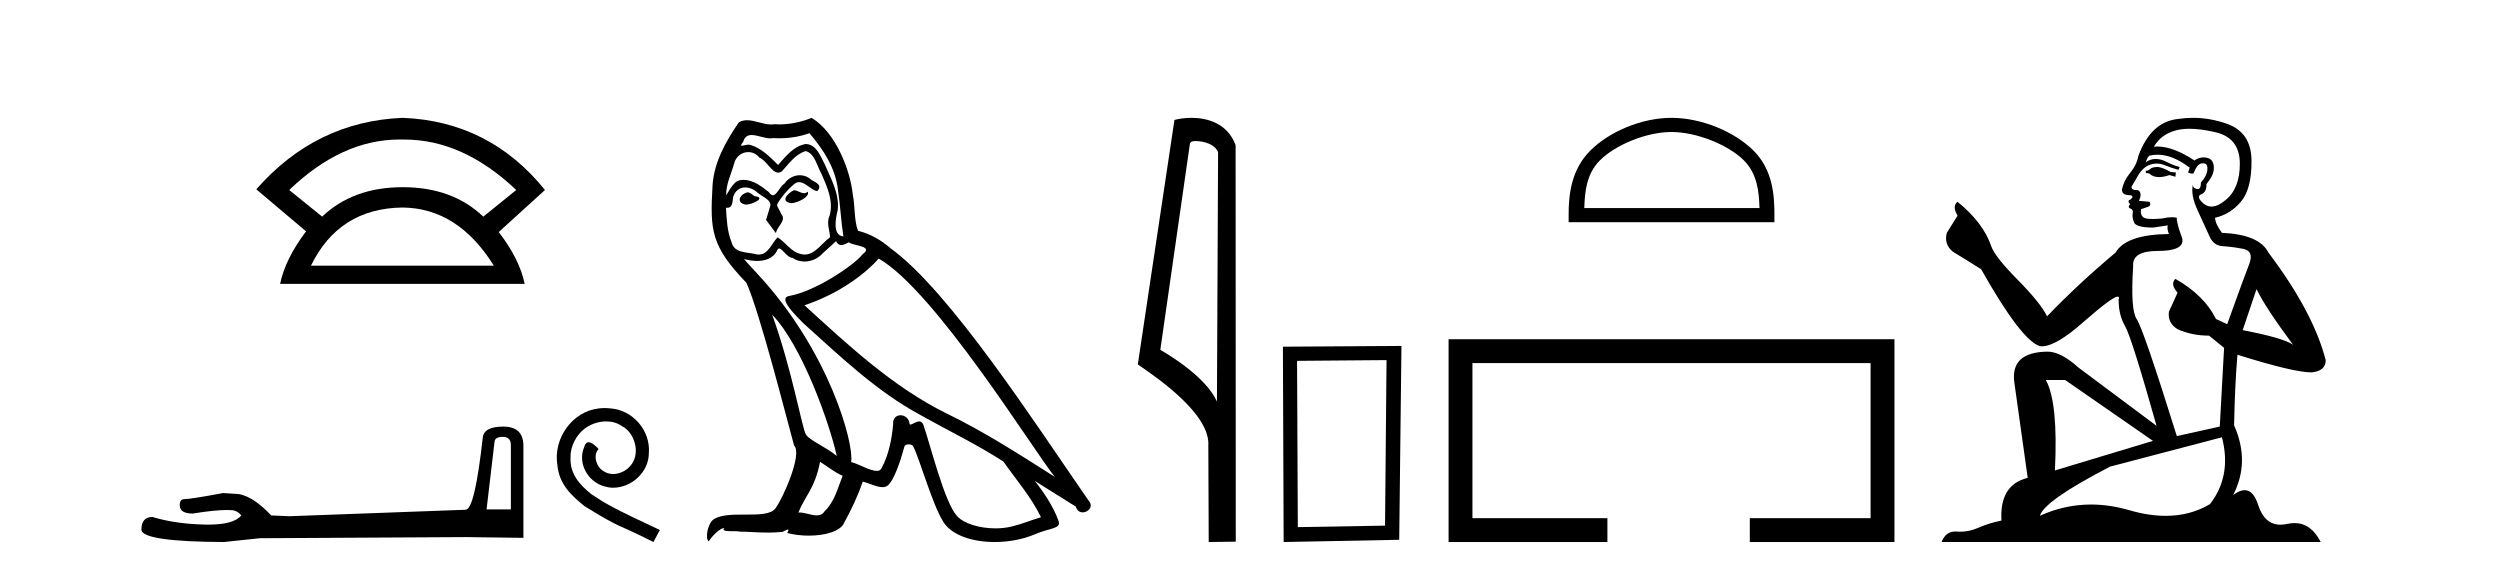
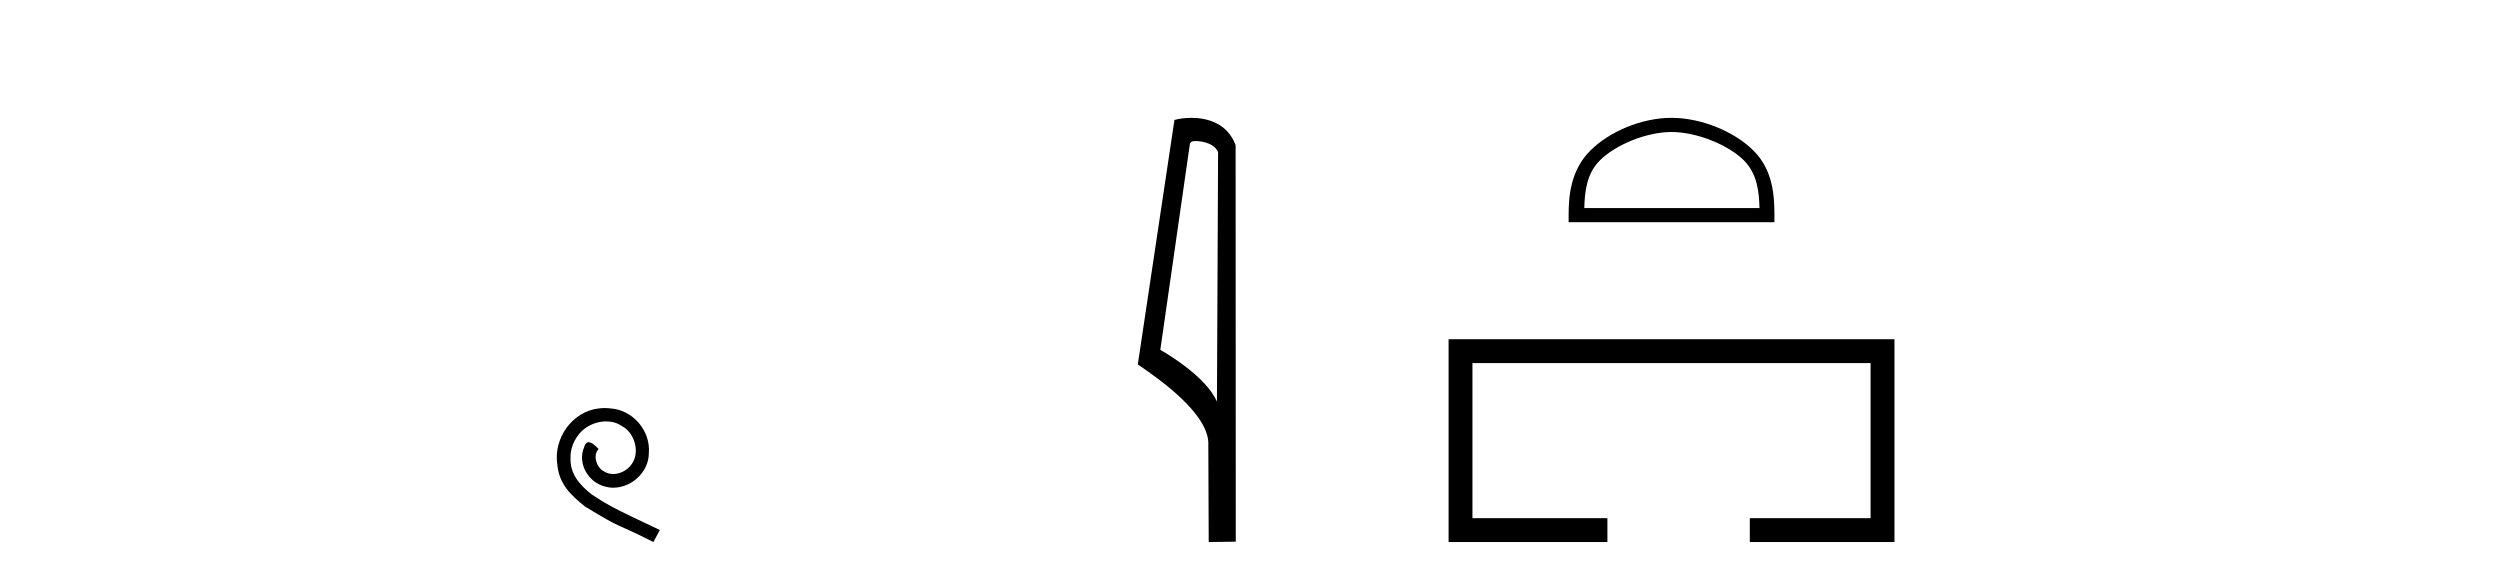
<svg xmlns="http://www.w3.org/2000/svg" width="179.0" height="41.0">
-   <path d="M 28.611 9.989 Q 28.723 9.989 28.836 9.992 Q 28.893 9.991 28.951 9.991 Q 33.152 9.991 36.963 13.604 L 34.605 15.511 Q 32.398 13.403 28.836 13.403 Q 25.274 13.403 23.066 15.511 L 20.708 13.604 Q 24.47 9.989 28.611 9.989 ZM 28.836 14.858 Q 32.799 14.909 35.358 19.022 L 22.264 19.022 Q 24.27 14.909 28.836 14.858 ZM 28.836 8.437 Q 22.615 8.688 18.351 13.554 L 21.912 16.564 Q 20.407 18.571 20.056 20.327 L 37.565 20.327 Q 37.214 18.571 35.709 16.614 L 39.02 13.604 Q 35.057 8.688 28.836 8.437 Z" style="fill:#000000;stroke:none" />
-   <path d="M 36.007 31.278 Q 36.578 31.278 36.578 31.876 L 36.578 36.471 L 34.838 36.471 L 35.409 31.632 Q 35.436 31.278 36.007 31.278 ZM 36.035 30.544 Q 34.648 30.544 34.566 31.333 Q 33.995 36.471 33.343 36.498 L 20.728 36.961 L 19.423 36.906 Q 17.954 35.356 16.812 35.356 Q 16.405 35.329 15.97 35.302 Q 13.659 35.737 13.196 35.737 Q 12.87 35.737 12.87 36.172 Q 12.87 36.77 13.795 36.77 Q 15.382 36.517 16.23 36.517 Q 16.384 36.517 16.513 36.526 Q 16.976 36.526 17.275 36.906 Q 16.745 37.563 14.902 37.563 Q 14.76 37.563 14.61 37.559 Q 12.517 37.504 10.913 37.015 Q 10.124 37.015 10.124 37.939 Q 10.206 38.782 16.024 38.809 L 18.607 38.537 L 33.343 38.456 L 37.476 38.51 L 37.476 31.876 Q 37.448 30.544 36.035 30.544 Z" style="fill:#000000;stroke:none" />
  <path d="M 43.297 29.216 C 43.164 29.216 43.031 29.228 42.898 29.24 C 40.972 29.446 39.603 31.396 39.906 33.286 C 40.039 34.691 40.911 35.478 41.868 36.254 C 44.715 37.998 43.915 37.356 46.786 38.809 L 47.246 37.949 C 43.83 36.35 43.419 36.096 42.353 35.394 C 41.48 34.691 40.79 33.916 40.851 32.741 C 40.826 31.929 41.311 31.094 41.856 30.694 C 42.292 30.367 42.849 30.173 43.394 30.173 C 43.806 30.173 44.194 30.27 44.533 30.512 C 45.393 30.936 45.865 32.341 45.235 33.225 C 44.945 33.649 44.424 33.94 43.903 33.94 C 43.649 33.94 43.394 33.867 43.176 33.71 C 42.74 33.468 42.413 32.62 42.861 32.147 C 42.655 31.929 42.365 31.663 42.147 31.663 C 42.001 31.663 41.892 31.772 41.82 32.026 C 41.335 33.189 42.11 34.509 43.273 34.824 C 43.479 34.885 43.685 34.921 43.891 34.921 C 45.223 34.921 46.459 33.807 46.459 32.426 C 46.58 30.815 45.296 29.337 43.685 29.24 C 43.564 29.228 43.431 29.216 43.297 29.216 Z" style="fill:#000000;stroke:none" />
-   <path d="M 56.841 13.619 C 56.385 13.839 55.828 14.447 56.672 14.548 C 57.077 14.531 58.006 14.109 57.837 13.721 L 57.837 13.721 C 57.749 13.804 57.661 13.834 57.571 13.834 C 57.332 13.834 57.086 13.619 56.841 13.619 ZM 53.515 13.771 C 52.958 13.906 52.671 14.514 53.38 14.649 C 53.392 14.65 53.404 14.651 53.417 14.651 C 53.825 14.651 54.938 14.156 54.022 14.042 C 53.87 13.94 53.718 13.771 53.515 13.771 ZM 57.955 9.534 C 58.951 10.699 59.829 12.049 59.998 13.603 C 60.167 14.717 60.217 15.831 60.386 16.928 C 59.593 16.861 59.829 15.628 59.981 15.038 C 60.116 13.873 59.491 12.792 59.052 11.762 C 58.749 11.205 58.462 10.328 57.685 10.311 C 56.824 10.463 56.267 11.189 55.71 11.813 C 55.136 11.239 54.528 10.615 53.735 10.378 C 53.693 10.363 53.647 10.357 53.598 10.357 C 53.42 10.357 53.212 10.435 53.116 10.435 C 53.033 10.435 53.034 10.377 53.211 10.159 C 53.319 9.78 53.541 9.668 53.817 9.668 C 54.218 9.668 54.732 9.907 55.166 9.907 C 55.231 9.907 55.294 9.901 55.355 9.889 C 55.498 9.897 55.641 9.901 55.784 9.901 C 56.522 9.901 57.262 9.789 57.955 9.534 ZM 57.685 10.817 C 58.343 10.986 58.495 11.898 58.816 12.438 C 59.221 13.383 59.711 14.413 59.39 15.476 C 59.137 15.983 59.458 16.624 59.424 16.996 C 58.861 17.391 58.366 18.226 57.619 18.226 C 57.537 18.226 57.452 18.216 57.364 18.194 C 56.621 18.042 56.25 17.333 55.676 16.996 C 55.261 17.397 55.015 18.228 54.33 18.228 C 54.236 18.228 54.134 18.212 54.022 18.178 C 53.397 18.042 52.57 18.11 52.384 17.35 C 52.063 16.574 52.03 15.713 51.979 14.869 L 51.979 14.869 C 52.016 14.876 52.05 14.879 52.082 14.879 C 52.424 14.879 52.455 14.483 52.485 14.143 C 52.617 13.649 52.971 13.42 53.364 13.42 C 53.629 13.42 53.912 13.524 54.157 13.721 C 54.444 14.042 55.322 14.295 55.136 14.801 C 55.051 15.105 54.95 15.426 54.849 15.747 L 55.558 16.692 C 55.625 16.202 56.351 15.797 55.929 15.308 C 55.862 15.088 55.609 14.801 55.642 14.632 C 55.946 14.092 56.351 13.619 56.824 13.214 C 56.952 13.09 57.081 13.042 57.211 13.042 C 57.664 13.042 58.119 13.635 58.512 13.687 C 58.901 13.265 58.478 13.096 58.09 12.877 C 57.85 12.65 57.559 12.546 57.269 12.546 C 56.847 12.546 56.426 12.766 56.166 13.147 C 55.845 13.339 55.622 13.98 55.34 13.98 C 55.251 13.98 55.157 13.917 55.051 13.755 C 54.536 13.342 53.918 12.879 53.243 12.879 C 53.143 12.879 53.043 12.889 52.941 12.91 C 52.464 13.009 52.034 13.976 51.998 13.976 C 51.997 13.976 51.996 13.975 51.996 13.974 C 51.979 13.181 52.35 12.472 52.57 11.695 C 52.692 11.185 53.13 10.89 53.576 10.89 C 53.867 10.89 54.163 11.016 54.376 11.29 C 54.879 11.476 55.247 12.359 55.72 12.359 C 55.803 12.359 55.889 12.332 55.98 12.269 C 56.503 11.712 56.925 11.053 57.685 10.817 ZM 55.288 22.533 C 57.432 24.744 59.407 30.349 59.913 32.645 C 59.086 31.97 57.955 31.531 57.702 31.109 C 57.432 30.67 56.689 26.399 55.288 22.533 ZM 62.918 18.515 C 66.97 20.845 74.026 32.307 75.529 34.148 C 72.997 32.544 70.498 30.923 67.78 29.606 C 63.965 27.733 60.707 24.694 57.601 21.858 C 60.167 20.997 62.007 19.545 62.918 18.515 ZM 58.715 33.067 C 59.255 33.388 59.745 33.827 60.335 34.063 C 59.981 34.941 59.761 35.92 59.036 36.612 C 58.899 36.832 58.705 36.901 58.482 36.901 C 58.098 36.901 57.632 36.694 57.242 36.694 C 57.215 36.694 57.188 36.695 57.162 36.697 C 57.634 35.515 58.343 34.992 58.715 33.067 ZM 59.863 17.266 C 59.965 17.478 60.095 17.547 60.234 17.547 C 60.416 17.547 60.611 17.427 60.774 17.35 C 61.18 17.637 62.581 17.604 61.754 18.211 C 61.23 18.92 58.433 20.854 56.491 21.195 C 55.652 21.342 57.06 22.668 57.516 23.141 C 60.15 25.504 62.733 28.003 65.89 29.708 C 67.865 30.822 69.941 31.818 71.849 33.05 C 72.76 34.367 73.841 35.582 74.533 37.034 C 73.841 37.237 73.165 37.524 72.456 37.693 C 72.082 37.787 71.677 37.831 71.271 37.831 C 70.156 37.831 69.035 37.499 68.54 36.967 C 67.628 36.005 66.632 31.902 66.109 30.4 C 66.034 30.231 65.929 30.174 65.814 30.174 C 65.586 30.174 65.322 30.397 65.191 30.397 C 65.165 30.397 65.144 30.388 65.13 30.366 C 65.096 29.95 64.776 29.731 64.478 29.731 C 64.182 29.731 63.906 29.946 63.948 30.4 C 63.847 31.463 63.644 32.527 63.138 33.489 C 63.076 33.653 62.946 33.716 62.775 33.716 C 62.296 33.716 61.491 33.221 60.943 33.084 C 61.163 31.784 59.39 25.133 54.191 19.562 C 54.009 19.365 53.216 18.53 53.286 18.53 C 53.294 18.53 53.313 18.541 53.346 18.566 C 53.613 18.635 53.912 18.683 54.209 18.683 C 54.779 18.683 55.337 18.508 55.625 17.975 C 55.669 17.843 55.724 17.792 55.789 17.792 C 56.02 17.792 56.369 18.464 56.74 18.464 C 57.008 18.643 57.308 18.726 57.607 18.726 C 58.096 18.726 58.582 18.504 58.917 18.127 C 59.238 17.84 59.542 17.553 59.863 17.266 ZM 58.107 8.437 C 57.577 8.673 56.647 8.908 55.813 8.908 C 55.692 8.908 55.573 8.903 55.457 8.893 C 55.378 8.907 55.297 8.913 55.216 8.913 C 54.648 8.913 54.036 8.608 53.486 8.608 C 53.277 8.608 53.076 8.652 52.891 8.774 C 51.962 10.125 51.118 11.627 51.017 13.299 C 50.831 16.506 50.915 17.62 53.448 20.254 C 54.444 22.516 56.301 29.893 56.858 31.902 C 57.466 32.476 56.098 35.616 55.524 36.393 C 55.212 36.823 54.389 36.844 53.505 36.844 C 53.409 36.844 53.312 36.844 53.215 36.844 C 52.42 36.844 51.615 36.861 51.118 37.169 C 50.645 37.473 50.477 38.604 50.747 38.756 C 51 38.368 51.506 37.845 51.861 37.794 L 51.861 37.794 C 51.523 38.148 52.705 37.98 52.958 38.064 C 53.641 38.075 54.332 38.133 55.025 38.133 C 55.36 38.133 55.695 38.119 56.031 38.081 C 56.183 38.014 56.345 37.911 56.416 37.911 C 56.472 37.911 56.472 37.973 56.368 38.165 C 56.846 38.29 57.383 38.352 57.908 38.352 C 59.089 38.352 60.208 38.037 60.454 37.406 C 60.96 36.477 61.433 35.498 61.77 34.485 C 62.201 34.577 62.743 34.88 63.178 34.88 C 63.305 34.88 63.423 34.854 63.526 34.789 C 63.999 34.468 64.488 32.966 64.758 31.97 C 64.784 31.866 64.925 31.816 65.067 31.816 C 65.204 31.816 65.342 31.862 65.383 31.953 C 65.89 32.966 66.734 36.072 67.544 37.372 C 68.155 38.335 69.637 38.809 71.214 38.809 C 72.207 38.809 73.237 38.622 74.111 38.25 C 75.208 37.777 76.018 37.878 75.782 37.271 C 75.411 36.258 74.769 35.295 74.094 34.435 L 74.094 34.435 C 75.073 35.042 76.052 35.667 77.031 36.275 C 77.112 36.569 77.315 36.686 77.522 36.686 C 77.922 36.686 78.337 36.252 77.926 35.819 C 74.094 30.282 68 20.845 63.779 17.789 C 63.104 17.198 62.311 16.743 61.433 16.523 C 61.146 15.78 61.23 14.784 61.061 13.94 C 60.893 12.269 59.88 9.5 58.107 8.437 Z" style="fill:#000000;stroke:none" />
  <path d="M 85.602 10.1 C 86.227 10.1 86.992 10.34 87.215 10.89 L 87.133 28.751 L 87.133 28.751 C 86.816 28.034 85.875 26.699 83.079 25.046 L 85.202 10.263 C 85.301 10.157 85.298 10.1 85.602 10.1 ZM 87.133 28.751 L 87.133 28.751 C 87.133 28.751 87.133 28.751 87.133 28.751 L 87.133 28.751 L 87.133 28.751 ZM 85.305 8.437 C 84.827 8.437 84.396 8.505 84.09 8.588 L 81.467 26.094 C 82.855 27.044 86.668 29.648 86.516 31.91 L 86.544 38.809 L 88.481 38.783 L 88.47 10.393 C 87.894 8.837 86.463 8.437 85.305 8.437 Z" style="fill:#000000;stroke:none" />
-   <path d="M 99.276 25.783 L 99.169 37.635 L 92.923 37.742 L 92.87 25.837 L 99.276 25.783 ZM 100.344 24.769 L 91.856 24.823 L 91.909 38.809 L 100.184 38.649 L 100.344 24.769 Z" style="fill:#000000;stroke:none" />
  <path d="M 119.681 9.451 C 121.493 9.451 123.761 10.382 124.859 11.48 C 125.819 12.44 125.945 13.713 125.98 14.896 L 113.435 14.896 C 113.47 13.713 113.595 12.44 114.556 11.48 C 115.653 10.382 117.868 9.451 119.681 9.451 ZM 119.681 8.437 C 117.531 8.437 115.217 9.43 113.862 10.786 C 112.471 12.176 112.314 14.007 112.314 15.377 L 112.314 15.911 L 127.048 15.911 L 127.048 15.377 C 127.048 14.007 126.944 12.176 125.553 10.786 C 124.197 9.43 121.831 8.437 119.681 8.437 Z" style="fill:#000000;stroke:none" />
  <path d="M 103.719 24.289 L 103.719 38.809 L 115.09 38.809 L 115.09 37.101 L 105.427 37.101 L 105.427 25.997 L 133.934 25.997 L 133.934 37.101 L 125.286 37.101 L 125.286 38.809 L 135.643 38.809 L 135.643 24.289 Z" style="fill:#000000;stroke:none" />
-   <path d="M 154.529 11.955 Q 154.102 11.955 153.965 12.091 Q 153.846 12.228 153.641 12.228 L 153.641 12.382 L 153.88 12.416 Q 154.145 12.681 154.584 12.681 Q 154.91 12.681 155.332 12.535 L 155.759 12.655 L 155.793 12.348 L 155.417 12.313 Q 154.871 12.006 154.529 11.955 ZM 156.766 9.22 Q 157.555 9.22 158.595 9.46 Q 160.354 9.853 160.371 11.681 Q 160.388 13.492 159.346 14.329 Q 158.795 14.788 158.343 14.788 Q 157.954 14.788 157.638 14.449 Q 157.331 14.141 157.518 13.953 Q 158.014 13.8 157.98 13.185 Q 158.509 12.535 158.509 12.074 Q 158.542 11.27 157.771 11.27 Q 157.739 11.27 157.706 11.271 Q 157.365 11.305 157.126 11.493 Q 155.614 10.491 154.465 10.491 Q 154.341 10.491 154.221 10.503 L 154.221 10.503 Q 154.717 9.631 155.776 9.341 Q 156.208 9.22 156.766 9.22 ZM 161.567 20.701 Q 162.233 22.068 164.181 24.682 Q 163.446 24.186 160.576 23.639 L 161.567 20.701 ZM 154.484 11.076 Q 155.561 11.076 156.784 12.006 L 156.664 12.348 Q 156.808 12.431 156.943 12.431 Q 157.001 12.431 157.057 12.416 Q 157.331 11.698 157.672 11.698 Q 157.713 11.693 157.75 11.693 Q 158.079 11.693 158.048 12.108 Q 158.048 12.535 157.587 13.065 Q 157.587 13.538 157.357 13.538 Q 157.321 13.538 157.279 13.526 Q 156.972 13.458 157.023 13.185 L 157.023 13.185 Q 156.818 13.953 157.382 15.132 Q 157.928 16.328 158.219 16.96 Q 158.509 17.592 159.141 17.626 Q 159.773 17.66 160.593 17.814 Q 161.413 17.968 161.038 18.925 Q 160.662 19.881 159.466 23.212 L 158.663 22.837 Q 157.826 21.145 155.759 19.967 L 155.759 19.967 Q 155.366 20.342 155.913 20.957 L 155.298 22.307 Q 155.178 23.11 155.913 23.571 Q 156.938 24.032 158.168 24.032 L 159.244 24.904 L 158.936 30.541 L 155.861 31.224 Q 153.453 23.52 152.991 22.854 Q 152.53 22.187 152.735 19.044 Q 152.65 17.968 154.495 17.968 Q 156.408 17.968 156.254 17.097 L 156.015 16.396 Q 155.827 15.747 155.861 15.593 Q 155.711 15.552 155.512 15.552 Q 155.212 15.552 154.802 15.645 Q 154.415 15.679 154.134 15.679 Q 153.572 15.679 153.436 15.542 Q 153.231 15.337 153.299 14.978 L 153.846 14.79 Q 154.033 14.688 153.914 14.449 L 153.145 14.38 Q 153.418 13.8 153.077 13.612 Q 153.026 13.615 152.98 13.615 Q 152.616 13.615 152.616 13.373 Q 152.735 13.15 153.094 12.553 Q 153.453 11.955 153.965 11.784 Q 154.195 11.71 154.422 11.71 Q 154.718 11.71 155.007 11.835 Q 155.52 12.04 155.981 12.16 L 156.066 11.955 Q 155.639 11.852 155.178 11.613 Q 154.734 11.382 154.35 11.382 Q 153.965 11.382 153.641 11.613 Q 153.726 11.305 153.88 11.152 Q 154.176 11.076 154.484 11.076 ZM 147.866 27.21 L 154.153 31.566 L 147.132 33.684 Q 147.371 28.816 146.483 27.21 ZM 159.09 31.31 Q 159.808 34.06 158.236 36.093 Q 156.828 36.934 155.066 36.934 Q 153.856 36.934 152.479 36.537 Q 151.068 36.124 149.716 36.124 Q 147.828 36.124 146.056 36.93 Q 146.363 35.854 151.078 33.411 L 159.09 31.31 ZM 157.012 8.437 Q 156.465 8.437 155.913 8.521 Q 153.999 8.743 153.111 11.152 Q 152.991 11.801 152.53 12.365 Q 152.069 12.911 151.932 13.578 Q 151.932 13.953 152.411 13.97 Q 152.889 13.988 152.53 14.295 Q 152.376 14.329 152.411 14.449 Q 152.428 14.568 152.53 14.603 Q 152.308 14.842 152.53 14.927 Q 152.769 15.03 152.701 15.269 Q 152.65 15.525 152.786 15.901 Q 152.923 16.294 154.153 16.294 L 155.212 16.14 L 155.212 16.14 Q 155.144 16.396 155.298 16.755 Q 152.223 16.789 151.471 18.087 Q 148.891 20.24 146.568 22.649 Q 146.107 21.692 144.467 20.035 Q 142.844 18.395 142.571 17.626 Q 142.007 15.952 140.162 14.449 Q 139.752 14.756 140.162 15.44 L 139.393 16.67 Q 139.171 17.472 139.82 18.019 Q 140.811 18.617 141.853 19.283 Q 144.723 24.374 146.056 24.784 Q 146.129 24.795 146.209 24.795 Q 147.224 24.795 149.25 22.99 Q 151.258 21.235 151.632 21.235 Q 151.764 21.235 151.693 21.453 Q 151.693 22.563 152.154 23.349 Q 152.616 24.135 154.409 30.49 L 148.823 26.322 Q 147.559 25.177 146.602 25.177 Q 143.92 25.211 144.228 27.398 L 145.184 34.214 Q 143.152 34.709 143.305 37.272 Q 142.383 37.46 141.614 37.801 Q 140.993 38.07 140.361 38.07 Q 140.227 38.07 140.094 38.058 Q 140.048 38.055 140.003 38.055 Q 139.306 38.055 139.017 38.809 L 166.163 38.809 Q 165.47 37.452 164.286 37.452 Q 164.039 37.452 163.771 37.511 Q 163.512 37.568 163.282 37.568 Q 162.142 37.568 161.687 36.161 Q 161.35 35.096 160.715 35.096 Q 160.353 35.096 159.893 35.444 Q 161.123 33.069 159.961 30.456 Q 160.013 27.62 160.201 25.399 Q 164.215 26.663 165.513 26.663 Q 166.521 26.561 166.521 25.792 Q 165.633 22.341 162.421 18.087 Q 161.772 16.789 159.09 16.67 Q 158.629 16.055 158.595 15.593 Q 159.705 15.337 160.457 14.432 Q 161.225 13.526 161.208 11.493 Q 161.191 9.478 159.449 8.863 Q 158.243 8.437 157.012 8.437 Z" style="fill:#000000;stroke:none" />
</svg>